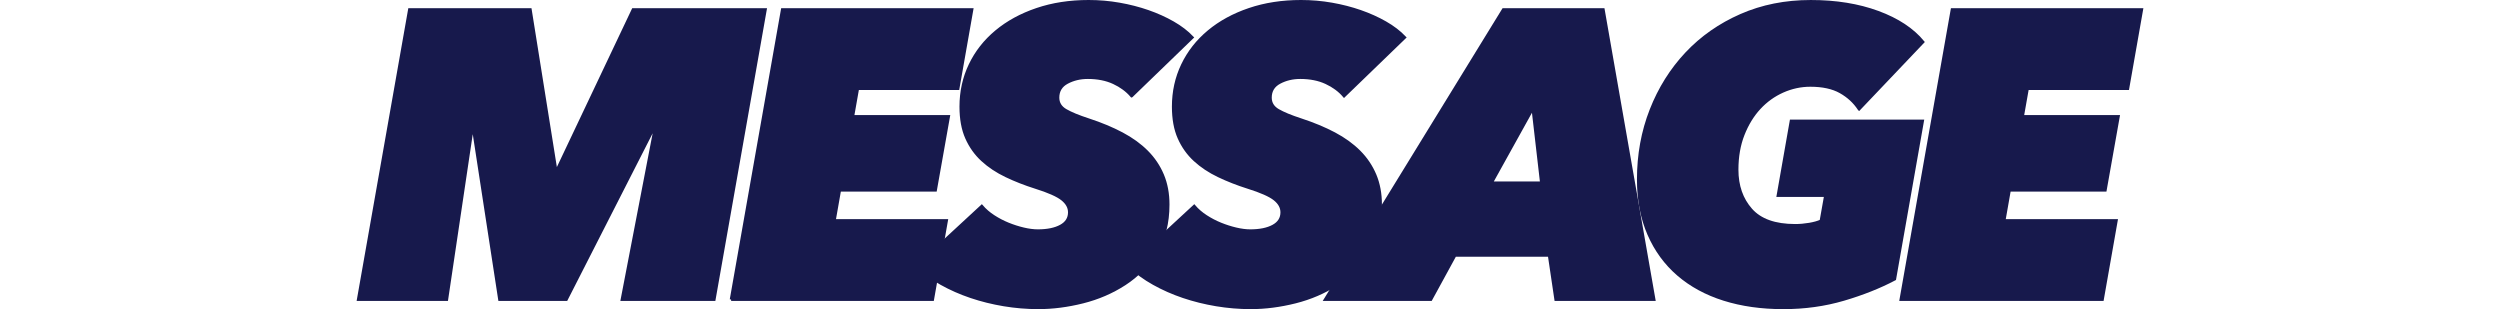
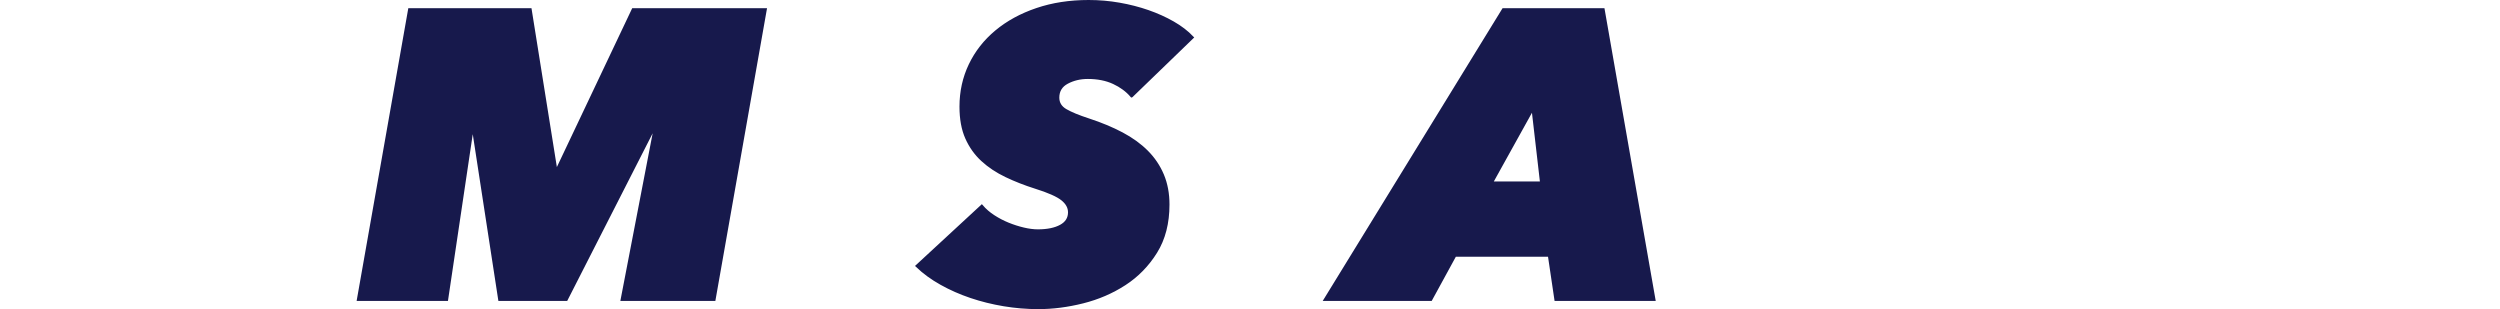
<svg xmlns="http://www.w3.org/2000/svg" id="_レイヤー_2" data-name="レイヤー 2" viewBox="0 0 1220 150.857">
  <g id="_レイヤー_1-2" data-name="レイヤー 1">
-     <rect y=".429" width="1220" height="150" style="fill: none; stroke-width: 0px;" />
    <g>
      <path d="m303.553,146.18l15.789-81.944h-1.199l-41.771,81.944h-32.578l-12.592-81.944h-.999l-12.191,81.944h-43.171L199.823,4.677h58.96l12.391,77.547h.999L308.949,4.677h64.556l-24.983,141.503h-44.969Z" style="fill: #17194c; stroke: #17194c; stroke-miterlimit: 10; stroke-width: 1.359px;" />
-       <path d="m356.794,146.18L381.778,4.677h92.537l-6.795,38.573h-48.967l-2.399,13.59h46.768l-6.396,35.976h-46.768l-2.598,14.791h54.763l-6.796,38.573h-98.333Z" style="fill: #17194c; stroke: #17194c; stroke-miterlimit: 10; stroke-width: 1.359px;" />
      <path d="m552.241,46.847c-2.268-2.663-5.197-4.828-8.794-6.496-3.597-1.664-7.795-2.498-12.591-2.498-3.732,0-7.095.8-10.093,2.399s-4.497,4.066-4.497,7.395c0,2.666,1.258,4.731,3.782,6.195,2.523,1.468,6.239,2.998,11.152,4.597,6.105,1.999,11.548,4.266,16.326,6.795,4.778,2.532,8.828,5.465,12.148,8.794,3.317,3.333,5.874,7.13,7.667,11.393,1.792,4.266,2.689,9.062,2.689,14.39,0,9.063-1.992,16.789-5.971,23.184-3.982,6.396-9.056,11.593-15.227,15.59-6.171,3.997-12.976,6.929-20.411,8.794-7.439,1.864-14.687,2.798-21.748,2.798-5.596,0-11.193-.468-16.788-1.399-5.596-.933-10.961-2.267-16.089-3.997-5.131-1.729-9.962-3.863-14.49-6.395-4.528-2.53-8.46-5.397-11.792-8.595l31.579-29.179c1.599,1.867,3.529,3.532,5.796,4.997,2.264,1.468,4.628,2.697,7.095,3.697,2.464.999,4.962,1.8,7.495,2.399,2.53.599,4.862.9,6.995.9,4.663,0,8.395-.765,11.193-2.299,2.798-1.53,4.197-3.763,4.197-6.695,0-2.399-1.168-4.528-3.498-6.396-2.333-1.864-6.696-3.797-13.091-5.796-5.065-1.599-9.828-3.463-14.291-5.597-4.466-2.129-8.328-4.696-11.592-7.694-3.267-2.998-5.831-6.596-7.695-10.793-1.867-4.196-2.798-9.293-2.798-15.289,0-7.326,1.499-14.121,4.497-20.386,2.998-6.261,7.261-11.692,12.791-16.29,5.527-4.596,12.123-8.194,19.786-10.792,7.661-2.598,16.089-3.897,25.283-3.897,5.062,0,10.059.433,14.99,1.299,4.928.868,9.594,2.067,13.99,3.597,4.397,1.533,8.46,3.367,12.191,5.496,3.729,2.133,6.861,4.531,9.394,7.195l-29.58,28.58Z" style="fill: #17194c; stroke: #17194c; stroke-miterlimit: 10; stroke-width: 1.359px;" />
-       <path d="m655.91,46.847c-2.268-2.663-5.197-4.828-8.795-6.496-3.597-1.664-7.795-2.498-12.591-2.498-3.732,0-7.095.8-10.093,2.399s-4.497,4.066-4.497,7.395c0,2.666,1.258,4.731,3.782,6.195,2.523,1.468,6.239,2.998,11.152,4.597,6.105,1.999,11.549,4.266,16.327,6.795,4.778,2.532,8.828,5.465,12.148,8.794,3.316,3.333,5.874,7.13,7.667,11.393,1.792,4.266,2.689,9.062,2.689,14.39,0,9.063-1.993,16.789-5.972,23.184-3.982,6.396-9.056,11.593-15.227,15.59-6.171,3.997-12.976,6.929-20.411,8.794-7.438,1.864-14.687,2.798-21.748,2.798-5.596,0-11.192-.468-16.788-1.399-5.596-.933-10.961-2.267-16.089-3.997-5.131-1.729-9.962-3.863-14.49-6.395-4.528-2.53-8.46-5.397-11.792-8.595l31.579-29.179c1.599,1.867,3.529,3.532,5.796,4.997,2.264,1.468,4.628,2.697,7.095,3.697,2.464.999,4.962,1.8,7.495,2.399,2.53.599,4.862.9,6.995.9,4.662,0,8.394-.765,11.192-2.299,2.798-1.53,4.197-3.763,4.197-6.695,0-2.399-1.168-4.528-3.498-6.396-2.332-1.864-6.696-3.797-13.091-5.796-5.065-1.599-9.828-3.463-14.291-5.597-4.466-2.129-8.328-4.696-11.592-7.694-3.267-2.998-5.831-6.596-7.695-10.793-1.867-4.196-2.798-9.293-2.798-15.289,0-7.326,1.499-14.121,4.497-20.386,2.998-6.261,7.261-11.692,12.791-16.29,5.527-4.596,12.123-8.194,19.786-10.792,7.66-2.598,16.089-3.897,25.283-3.897,5.062,0,10.059.433,14.99,1.299,4.927.868,9.593,2.067,13.99,3.597,4.396,1.533,8.459,3.367,12.191,5.496,3.729,2.133,6.862,4.531,9.394,7.195l-29.579,28.58Z" style="fill: #17194c; stroke: #17194c; stroke-miterlimit: 10; stroke-width: 1.359px;" />
-       <path d="m759.219,146.18l-3.198-21.585h-45.969l-11.792,21.585h-51.565L733.636,4.677h48.767l24.783,141.503h-47.967Zm-11.193-93.337l-20.185,36.376h24.383l-4.197-36.376Z" style="fill: #17194c; stroke: #17194c; stroke-miterlimit: 10; stroke-width: 1.359px;" />
-       <path d="m907.237,53.243c-2.267-3.463-5.296-6.261-9.094-8.395-3.797-2.129-8.693-3.197-14.689-3.197-4.666,0-9.163.968-13.491,2.897-4.332,1.933-8.129,4.666-11.393,8.195-3.266,3.532-5.896,7.829-7.895,12.892-1.999,5.065-2.998,10.792-2.998,17.188,0,7.864,2.264,14.359,6.796,19.487,4.528,5.131,11.722,7.695,21.585,7.695,2.264,0,4.562-.2,6.896-.599,2.329-.4,4.228-.931,5.695-1.599l2.199-12.391h-23.184l6.396-36.376h64.157l-13.591,77.148c-7.329,3.867-15.623,7.164-24.882,9.894-9.262,2.729-19.088,4.097-29.48,4.097-10.662,0-20.321-1.368-28.98-4.097-8.663-2.73-16.09-6.761-22.285-12.092-6.196-5.327-10.993-11.891-14.391-19.687-3.398-7.795-5.096-16.688-5.096-26.681,0-12.124,2.064-23.45,6.195-33.977,4.129-10.524,9.894-19.718,17.289-27.582,7.394-7.86,16.255-14.056,26.582-18.587,10.324-4.528,21.685-6.795,34.076-6.795,12.257,0,23.184,1.767,32.778,5.296,9.593,3.532,16.919,8.362,21.985,14.49l-31.179,32.778Z" style="fill: #17194c; stroke: #17194c; stroke-miterlimit: 10; stroke-width: 1.359px;" />
-       <path d="m927.64,146.18l24.983-141.503h92.537l-6.795,38.573h-48.967l-2.399,13.59h46.769l-6.396,35.976h-46.768l-2.599,14.791h54.764l-6.796,38.573h-98.333Z" style="fill: #17194c; stroke: #17194c; stroke-miterlimit: 10; stroke-width: 1.359px;" />
+       <path d="m759.219,146.18l-3.198-21.585h-45.969l-11.792,21.585h-51.565L733.636,4.677h48.767l24.783,141.503h-47.967Zm-11.193-93.337l-20.185,36.376h24.383Z" style="fill: #17194c; stroke: #17194c; stroke-miterlimit: 10; stroke-width: 1.359px;" />
    </g>
  </g>
</svg>